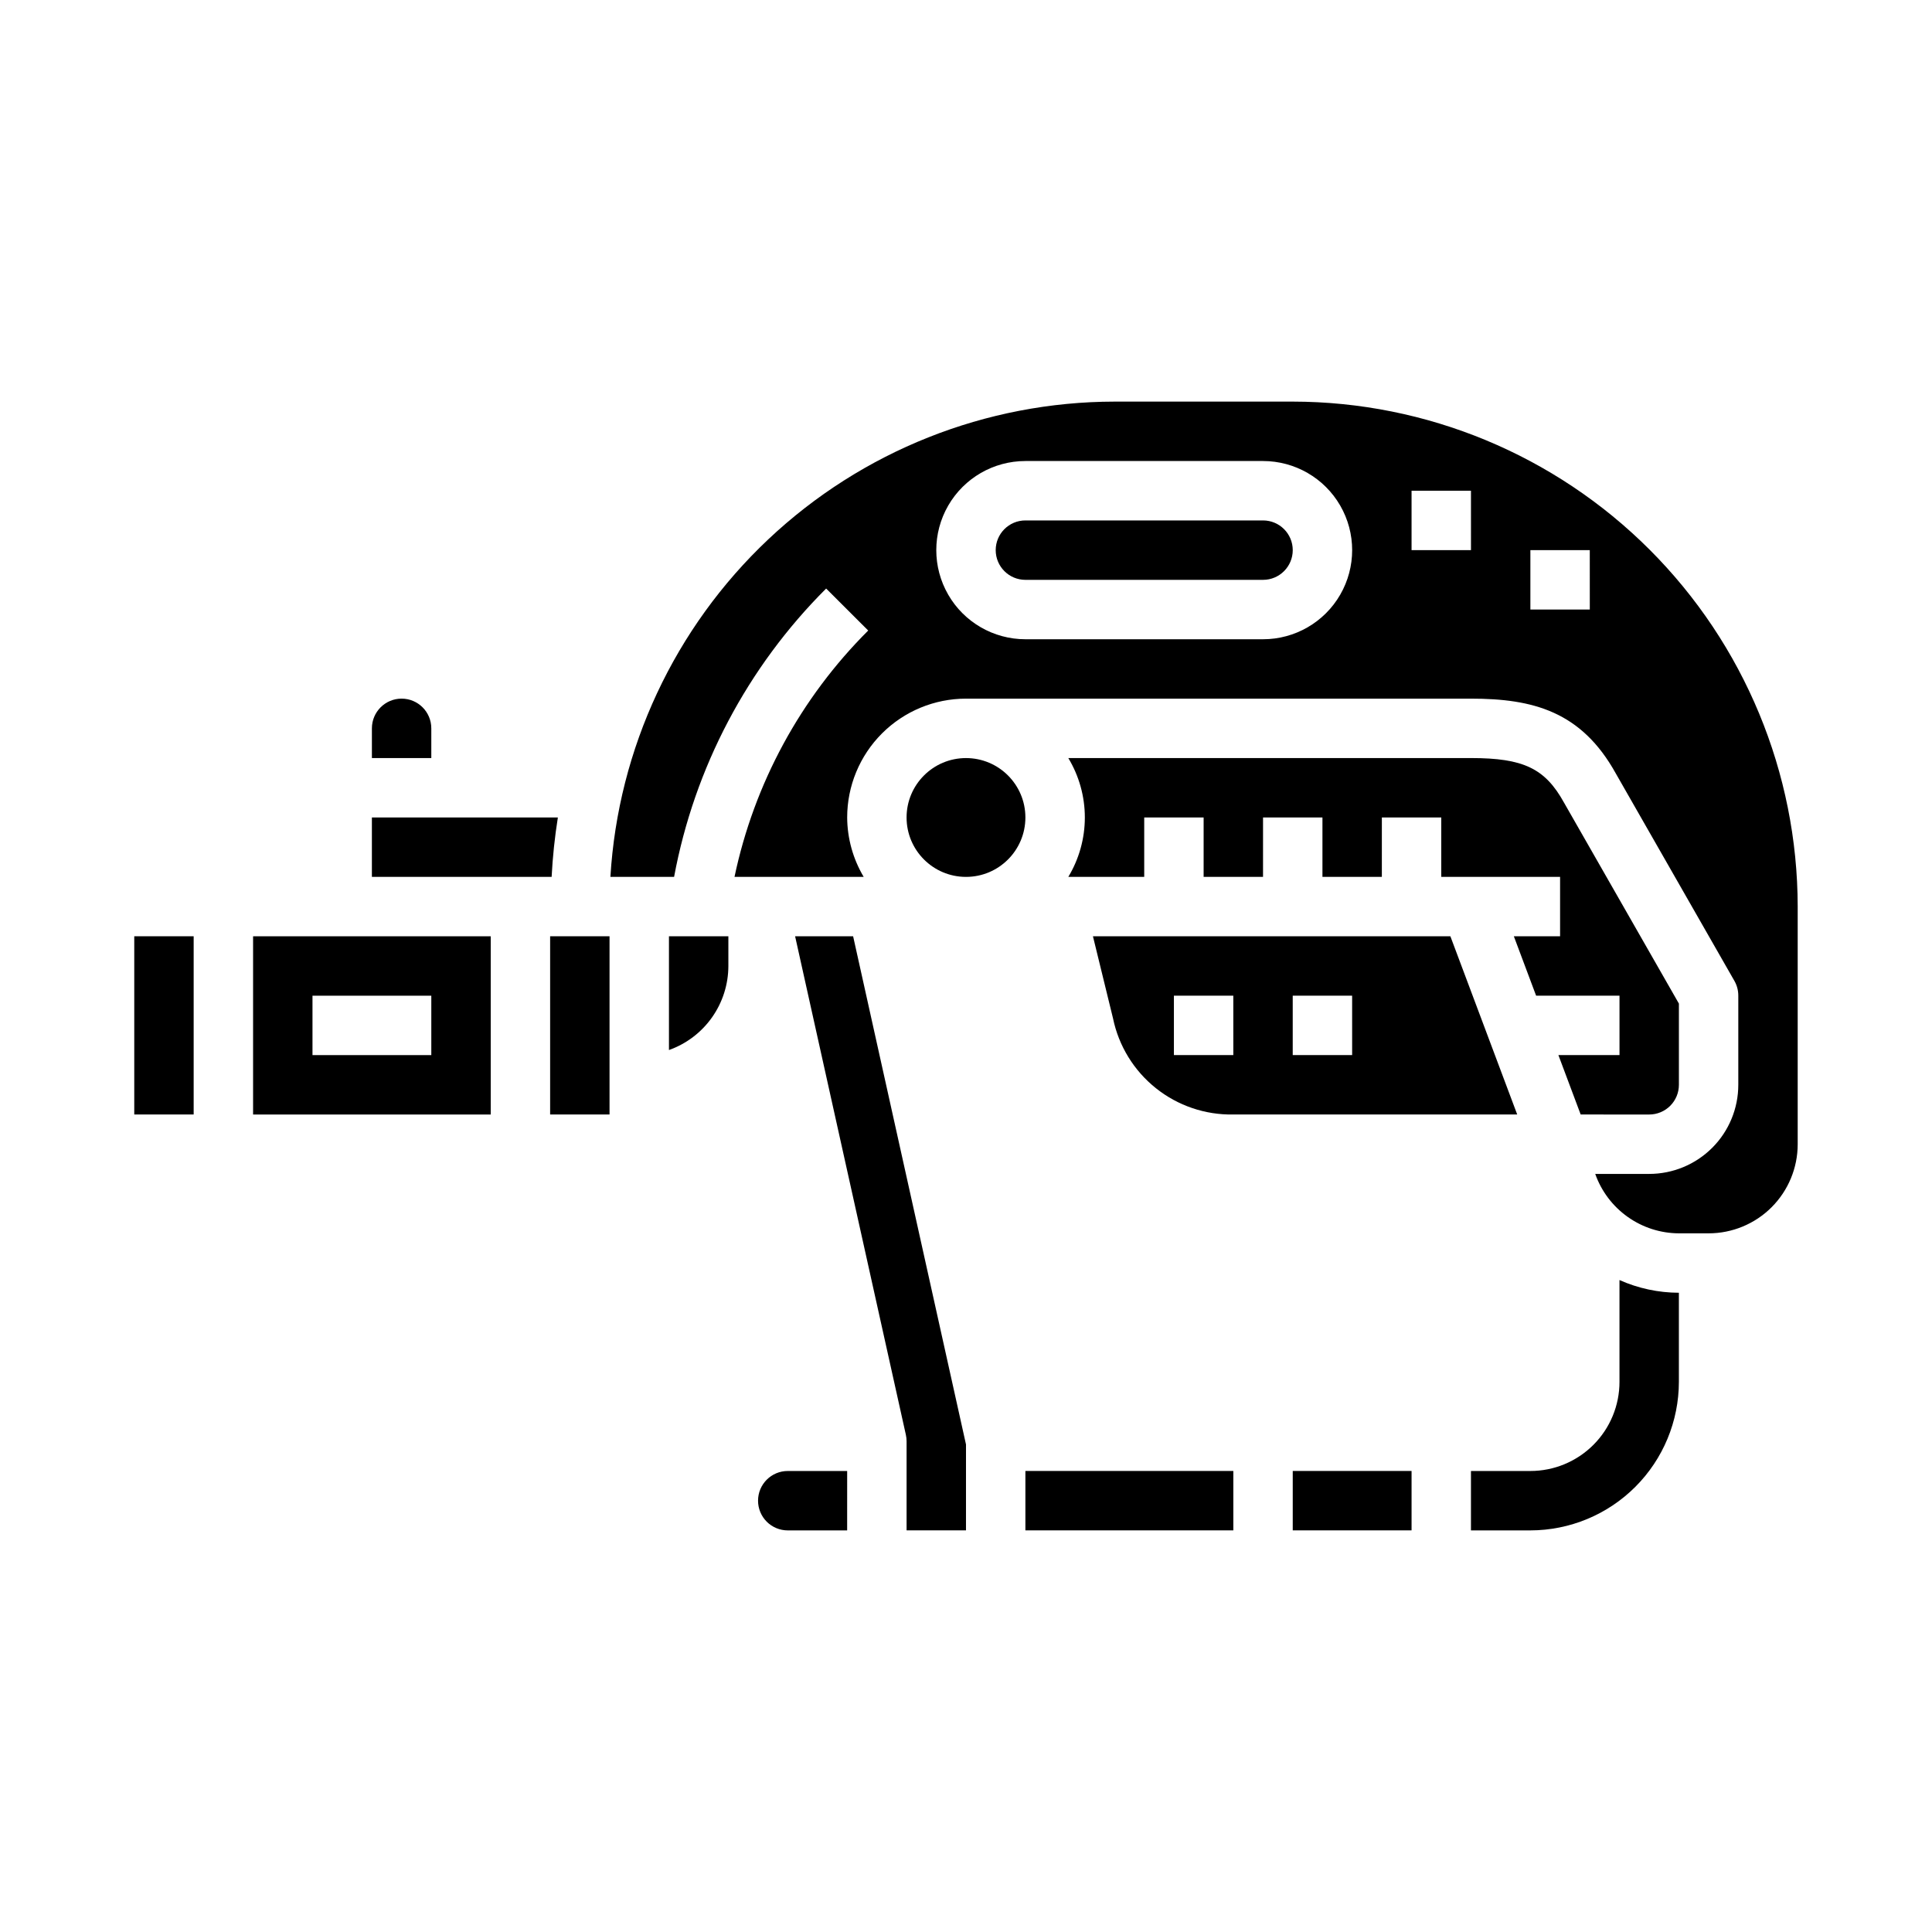
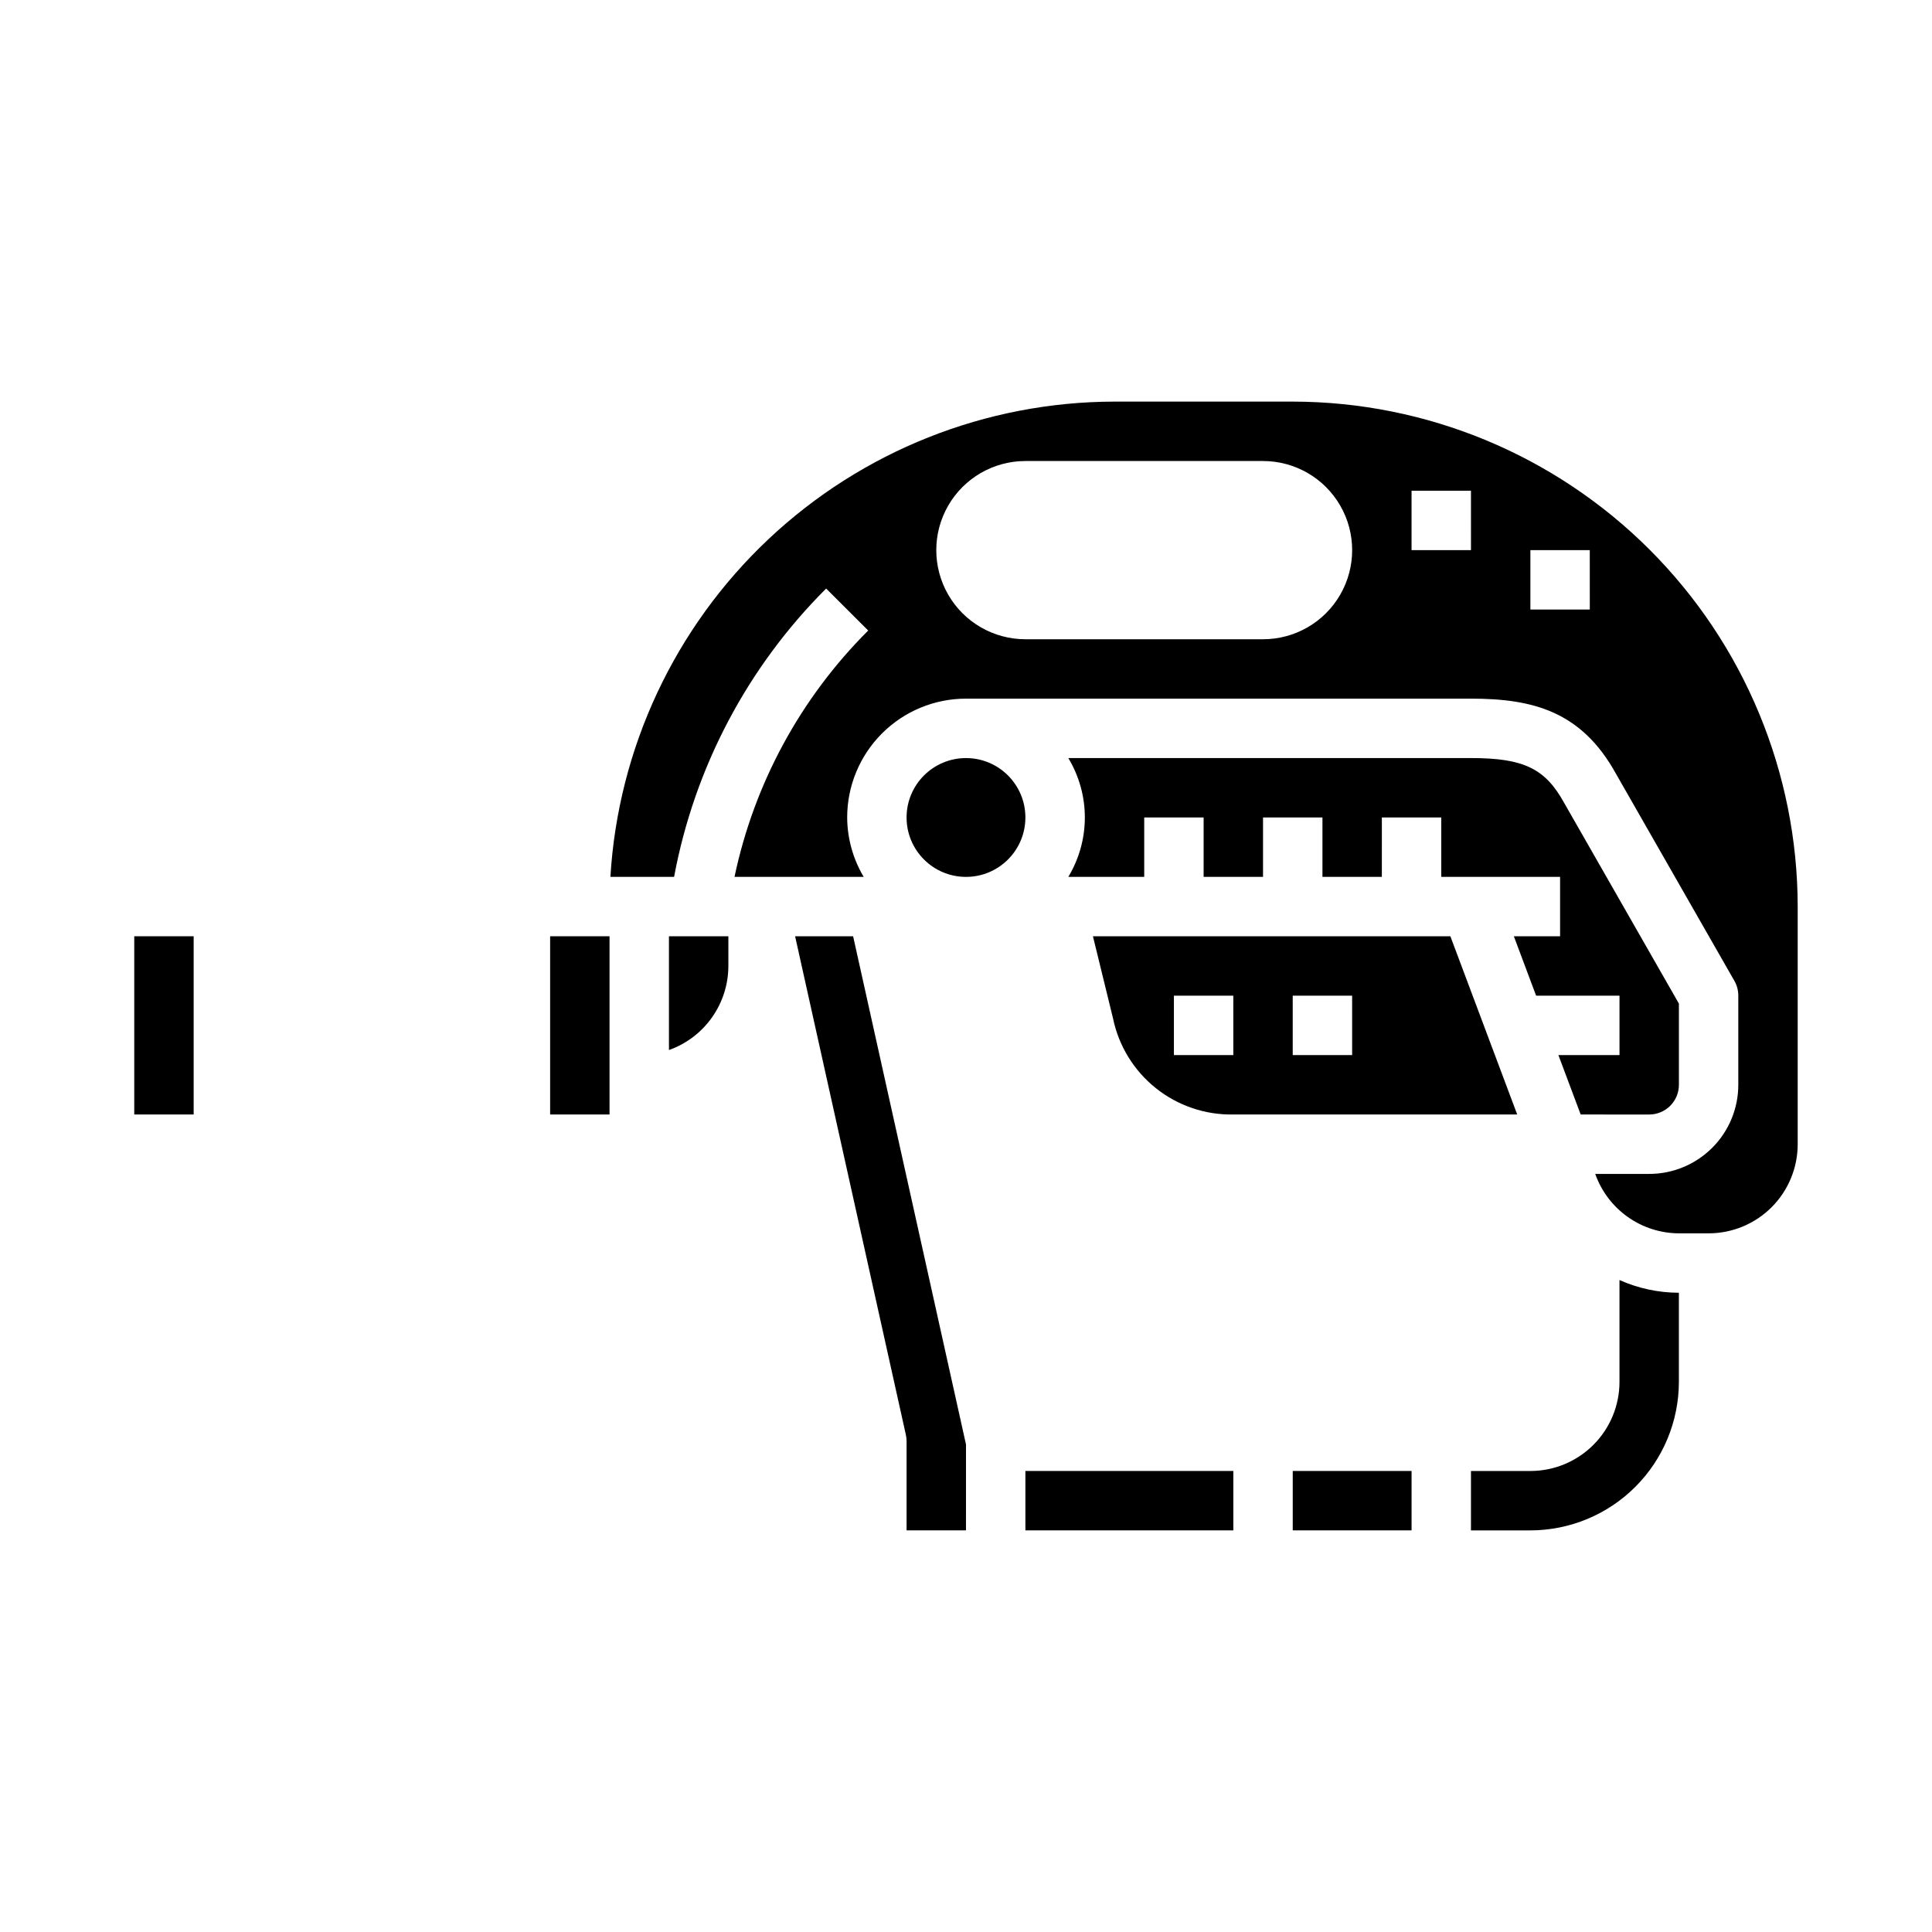
<svg xmlns="http://www.w3.org/2000/svg" fill="#000000" width="800px" height="800px" version="1.1" viewBox="144 144 512 512">
  <g>
    <path d="m415.74 360.64c0 8.695-7.047 15.746-15.742 15.746s-15.746-7.051-15.746-15.746c0-8.695 7.051-15.742 15.746-15.742s15.742 7.047 15.742 15.742" />
    <path d="m447.23 376.38v-15.746h15.742v15.742h15.742l0.004-15.742h15.742v15.742h15.742l0.004-15.742h15.742v15.742h31.488v15.742l-12.254 0.004 5.902 15.742 22.098 0.004v15.742h-16.191l5.902 15.742 18.16 0.004c2.09 0 4.09-0.832 5.566-2.305 1.477-1.477 2.305-3.481 2.305-5.566v-21.523l-30.449-53.262c-5.019-9.078-10.773-11.809-24.652-11.809h-106.71c2.863 4.754 4.379 10.195 4.379 15.742 0 5.551-1.516 10.992-4.379 15.746z" />
    <path d="m354.71 392.12 29.355 132.12c0.125 0.562 0.188 1.133 0.188 1.707v23.617h15.742l0.004-22.758-29.914-134.68z" />
-     <path d="m258.3 337.02c0-4.348-3.523-7.875-7.871-7.875-4.348 0-7.871 3.527-7.871 7.875v7.871h15.742z" />
-     <path d="m211.07 439.36h62.977v-47.234h-62.977zm15.742-31.488h31.488v15.742h-31.488z" />
    <path d="m179.58 392.12h15.742v47.23h-15.742z" />
    <path d="m321.28 422.27c4.602-1.637 8.586-4.652 11.402-8.641 2.82-3.984 4.336-8.746 4.344-13.629v-7.875h-15.746z" />
    <path d="m289.79 392.12h15.742v47.23h-15.742z" />
-     <path d="m291.84 360.64h-49.285v15.742h47.633v0.004c0.27-5.273 0.82-10.531 1.652-15.746z" />
-     <path d="m344.89 541.7c0 2.086 0.828 4.09 2.305 5.566 1.477 1.477 3.481 2.305 5.566 2.305h15.742l0.004-15.742h-15.746c-4.348 0-7.871 3.523-7.871 7.871z" />
-     <path d="m478.72 281.92h-62.977c-4.348 0-7.871 3.523-7.871 7.871 0 4.348 3.523 7.875 7.871 7.875h62.977c4.348 0 7.871-3.527 7.871-7.875 0-4.348-3.523-7.871-7.871-7.871z" />
    <path d="m573.18 510.21c0 6.262-2.488 12.27-6.918 16.699s-10.434 6.918-16.699 6.918h-15.742v15.742h15.742c10.438-0.012 20.441-4.164 27.82-11.543 7.379-7.379 11.527-17.383 11.539-27.816v-23.617c-5.426-0.012-10.785-1.16-15.742-3.367z" />
    <path d="m486.59 250.43h-47.23c-34.117 0.043-66.934 13.098-91.758 36.5-24.824 23.406-39.789 55.398-41.84 89.453h16.879c5.387-28.965 19.438-55.609 40.297-76.414l11.148 11.133h-0.004c-17.906 17.848-30.223 40.535-35.43 65.281h34.234c-2.832-4.766-4.344-10.199-4.375-15.746 0-8.348 3.316-16.359 9.223-22.266 5.902-5.902 13.914-9.223 22.266-9.223h133.82c16.43 0 29.246 3.371 38.367 19.797l31.441 54.988c0.688 1.199 1.047 2.555 1.039 3.938v23.617c0 6.262-2.488 12.27-6.918 16.699-4.43 4.426-10.434 6.914-16.699 6.914h-14.297c1.625 4.59 4.625 8.566 8.594 11.383 3.965 2.82 8.707 4.344 13.574 4.363h7.875c6.262 0 12.27-2.488 16.699-6.918 4.426-4.43 6.914-10.438 6.914-16.699v-62.977c-0.039-35.48-14.152-69.496-39.238-94.582-25.09-25.09-59.105-39.203-94.586-39.242zm-7.871 62.977h-62.977c-8.438 0-16.234-4.5-20.453-11.809-4.219-7.305-4.219-16.309 0-23.617 4.219-7.305 12.016-11.805 20.453-11.805h62.977c8.438 0 16.234 4.5 20.453 11.805 4.219 7.309 4.219 16.312 0 23.617-4.219 7.309-12.016 11.809-20.453 11.809zm55.105-23.617h-15.746v-15.742h15.742zm31.488 15.742-15.746 0.004v-15.746h15.742z" />
    <path d="m415.74 533.82h55.105v15.742h-55.105z" />
    <path d="m433.64 392.12 5.32 21.75c1.508 7.301 5.519 13.844 11.344 18.496 5.82 4.652 13.086 7.125 20.539 6.988h75.234l-17.711-47.23zm37.203 31.488h-15.746v-15.742h15.742zm31.488 0h-15.746v-15.742h15.742z" />
    <path d="m486.59 533.82h31.488v15.742h-31.488z" />
  </g>
</svg>